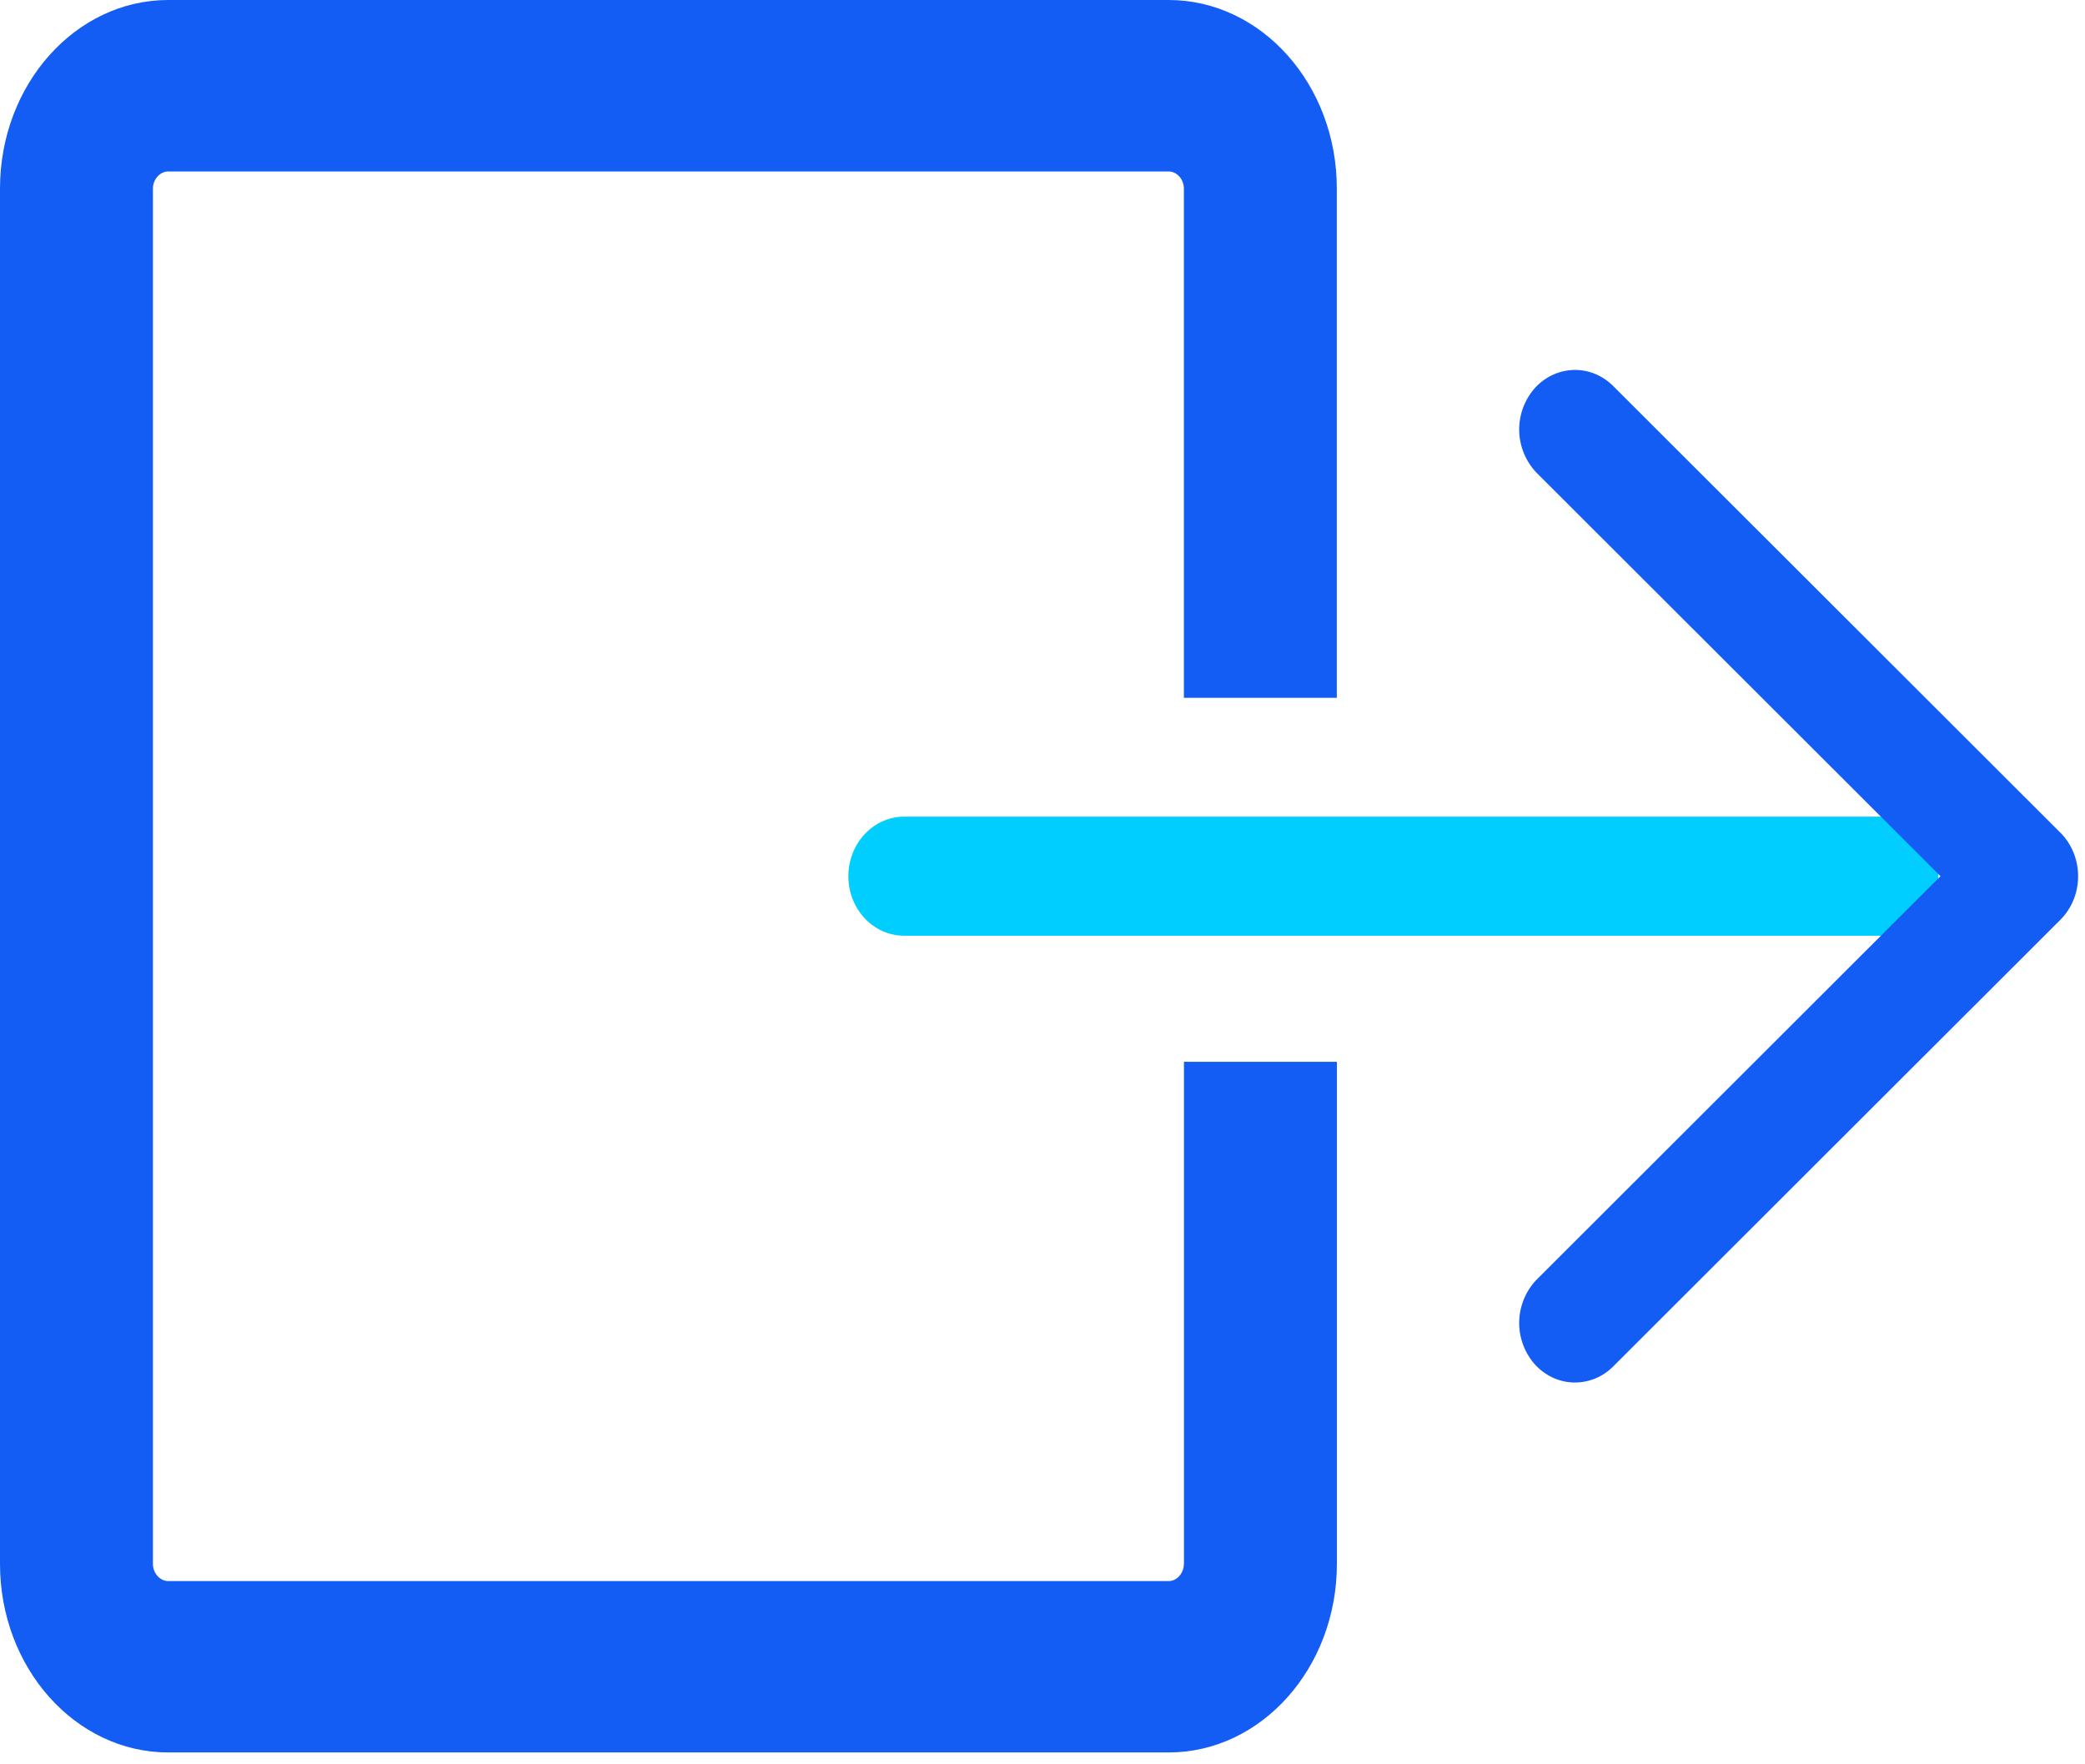
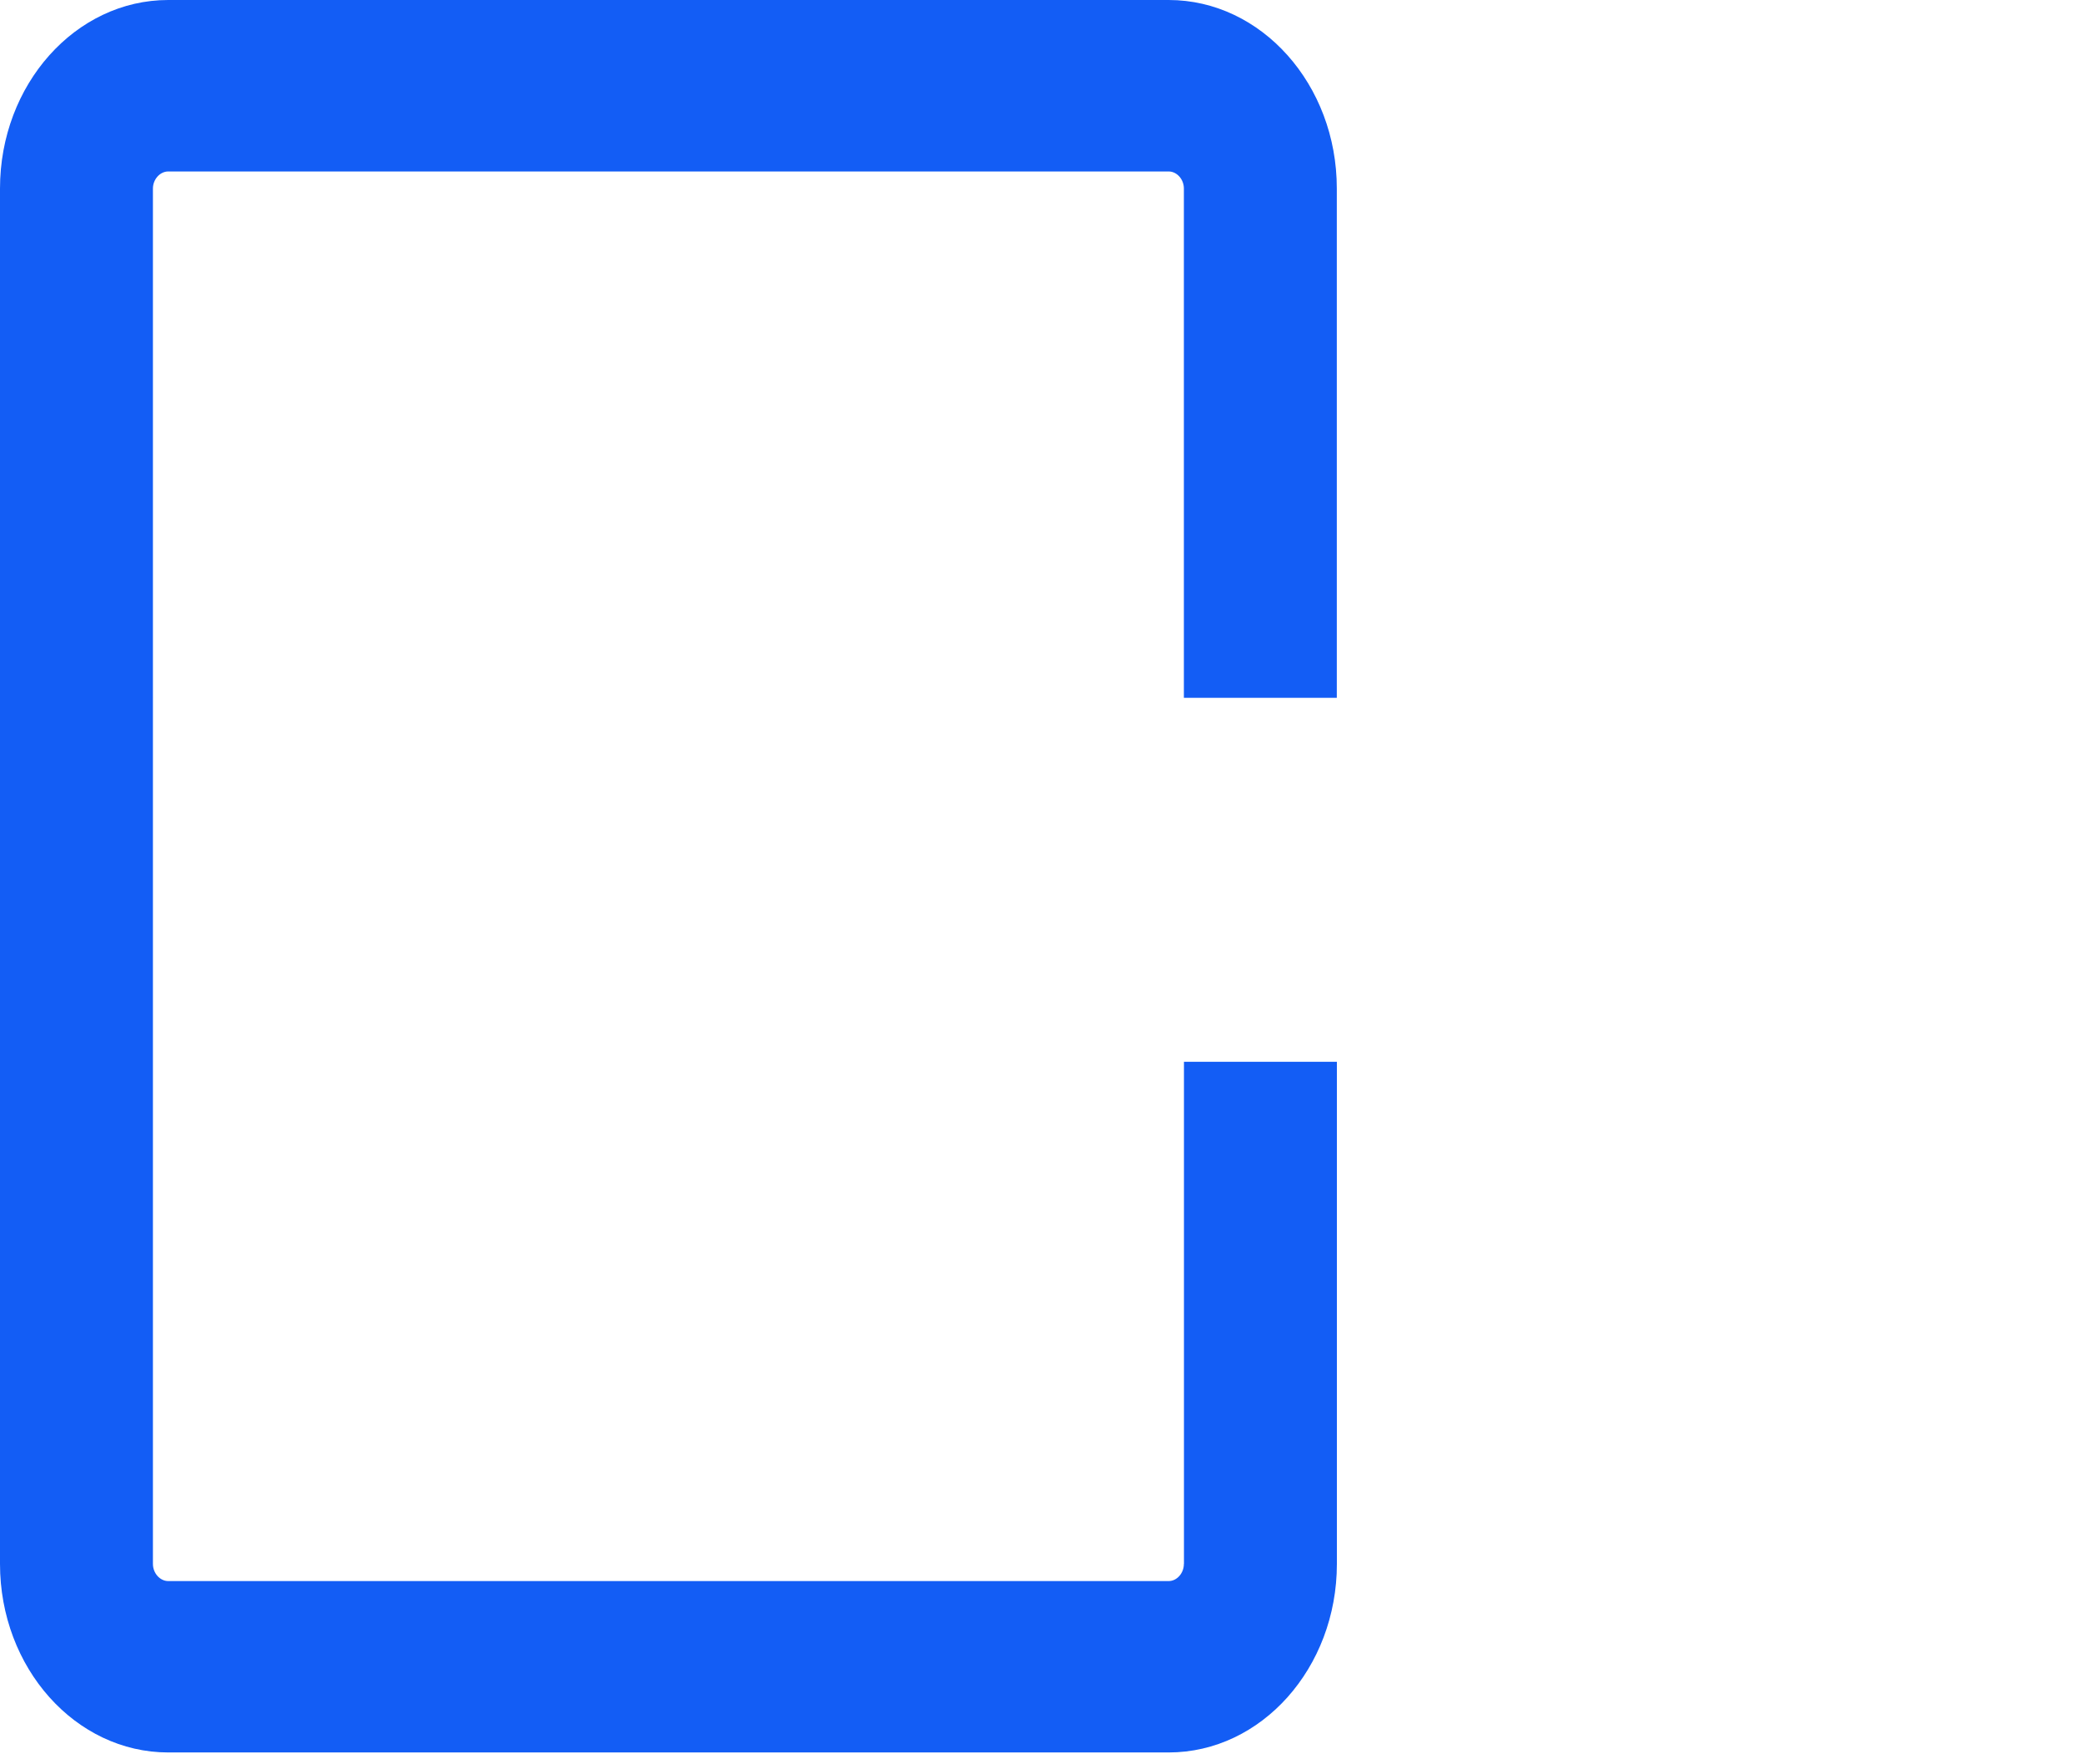
<svg xmlns="http://www.w3.org/2000/svg" width="26" height="22" fill="none">
  <path d="M14.763 19.501c0 .116-.087.214-.19.214H2.098c-.103 0-.191-.098-.191-.214V2.351c0-.115.088-.213.191-.213h12.475c.103 0 .19.098.19.213v6.35h1.907v-6.35C16.671 1.055 15.73 0 14.573 0H2.098C.941 0 0 1.055 0 2.351v17.15c0 1.296.941 2.351 2.098 2.351h12.475c1.157 0 2.098-1.055 2.098-2.351v-6.261h-1.907v6.261z" fill="#135df5" />
  <g clip-path="url(#A)">
-     <path d="M23.475 11.668H11.276c-.385 0-.697-.332-.697-.742s.313-.743.697-.743h12.198c.385 0 .697.332.697.743s-.312.742-.697.742z" fill="#00ceff" />
-     <path d="M19.641 17.239c-.186 0-.371-.078-.509-.235a.78.78 0 0 1 .032-1.05l5.034-5.028-5.034-5.028a.78.78 0 0 1-.032-1.05c.263-.299.704-.315.985-.034l5.577 5.57c.14.14.22.336.22.542s-.08.402-.22.542l-5.577 5.57a.67.67 0 0 1-.476.201h0z" fill="#135df5" />
-   </g>
+     </g>
  <defs>
    <clipPath id="A">
-       <path fill="#fff" transform="translate(10.579 4.613)" d="M0 0h15.335v12.626H0z" />
-     </clipPath>
+       </clipPath>
  </defs>
</svg>